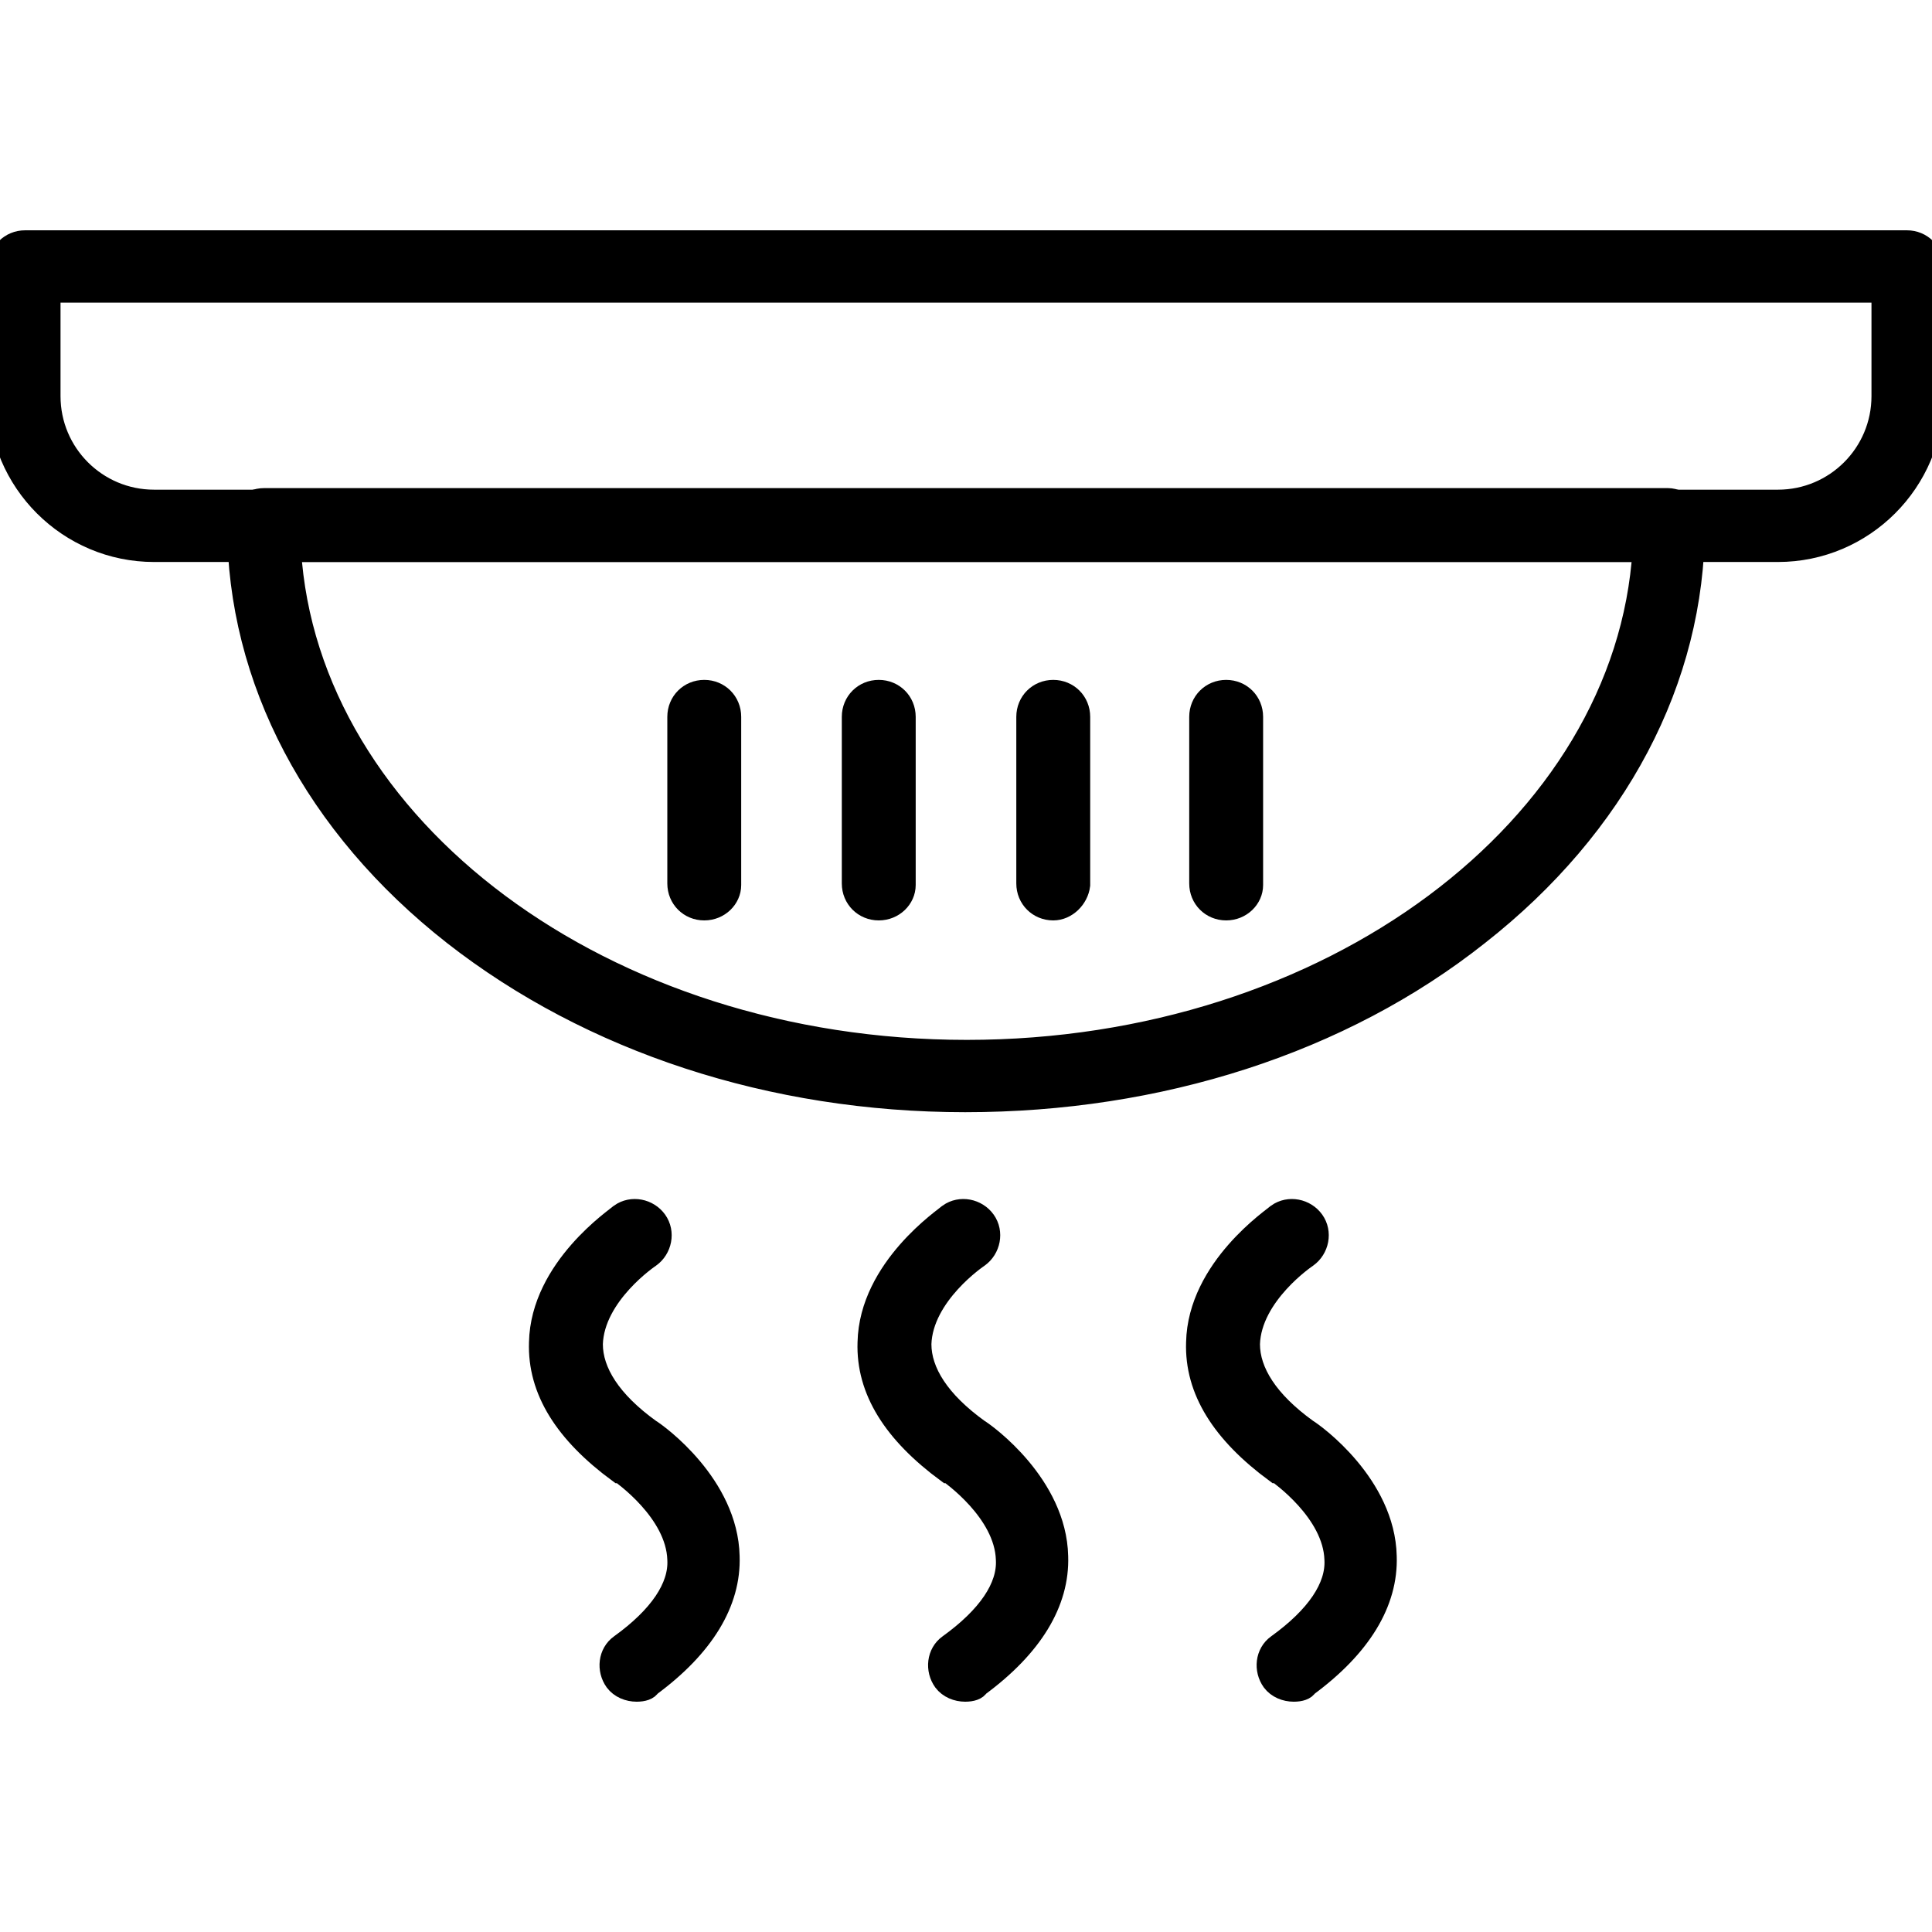
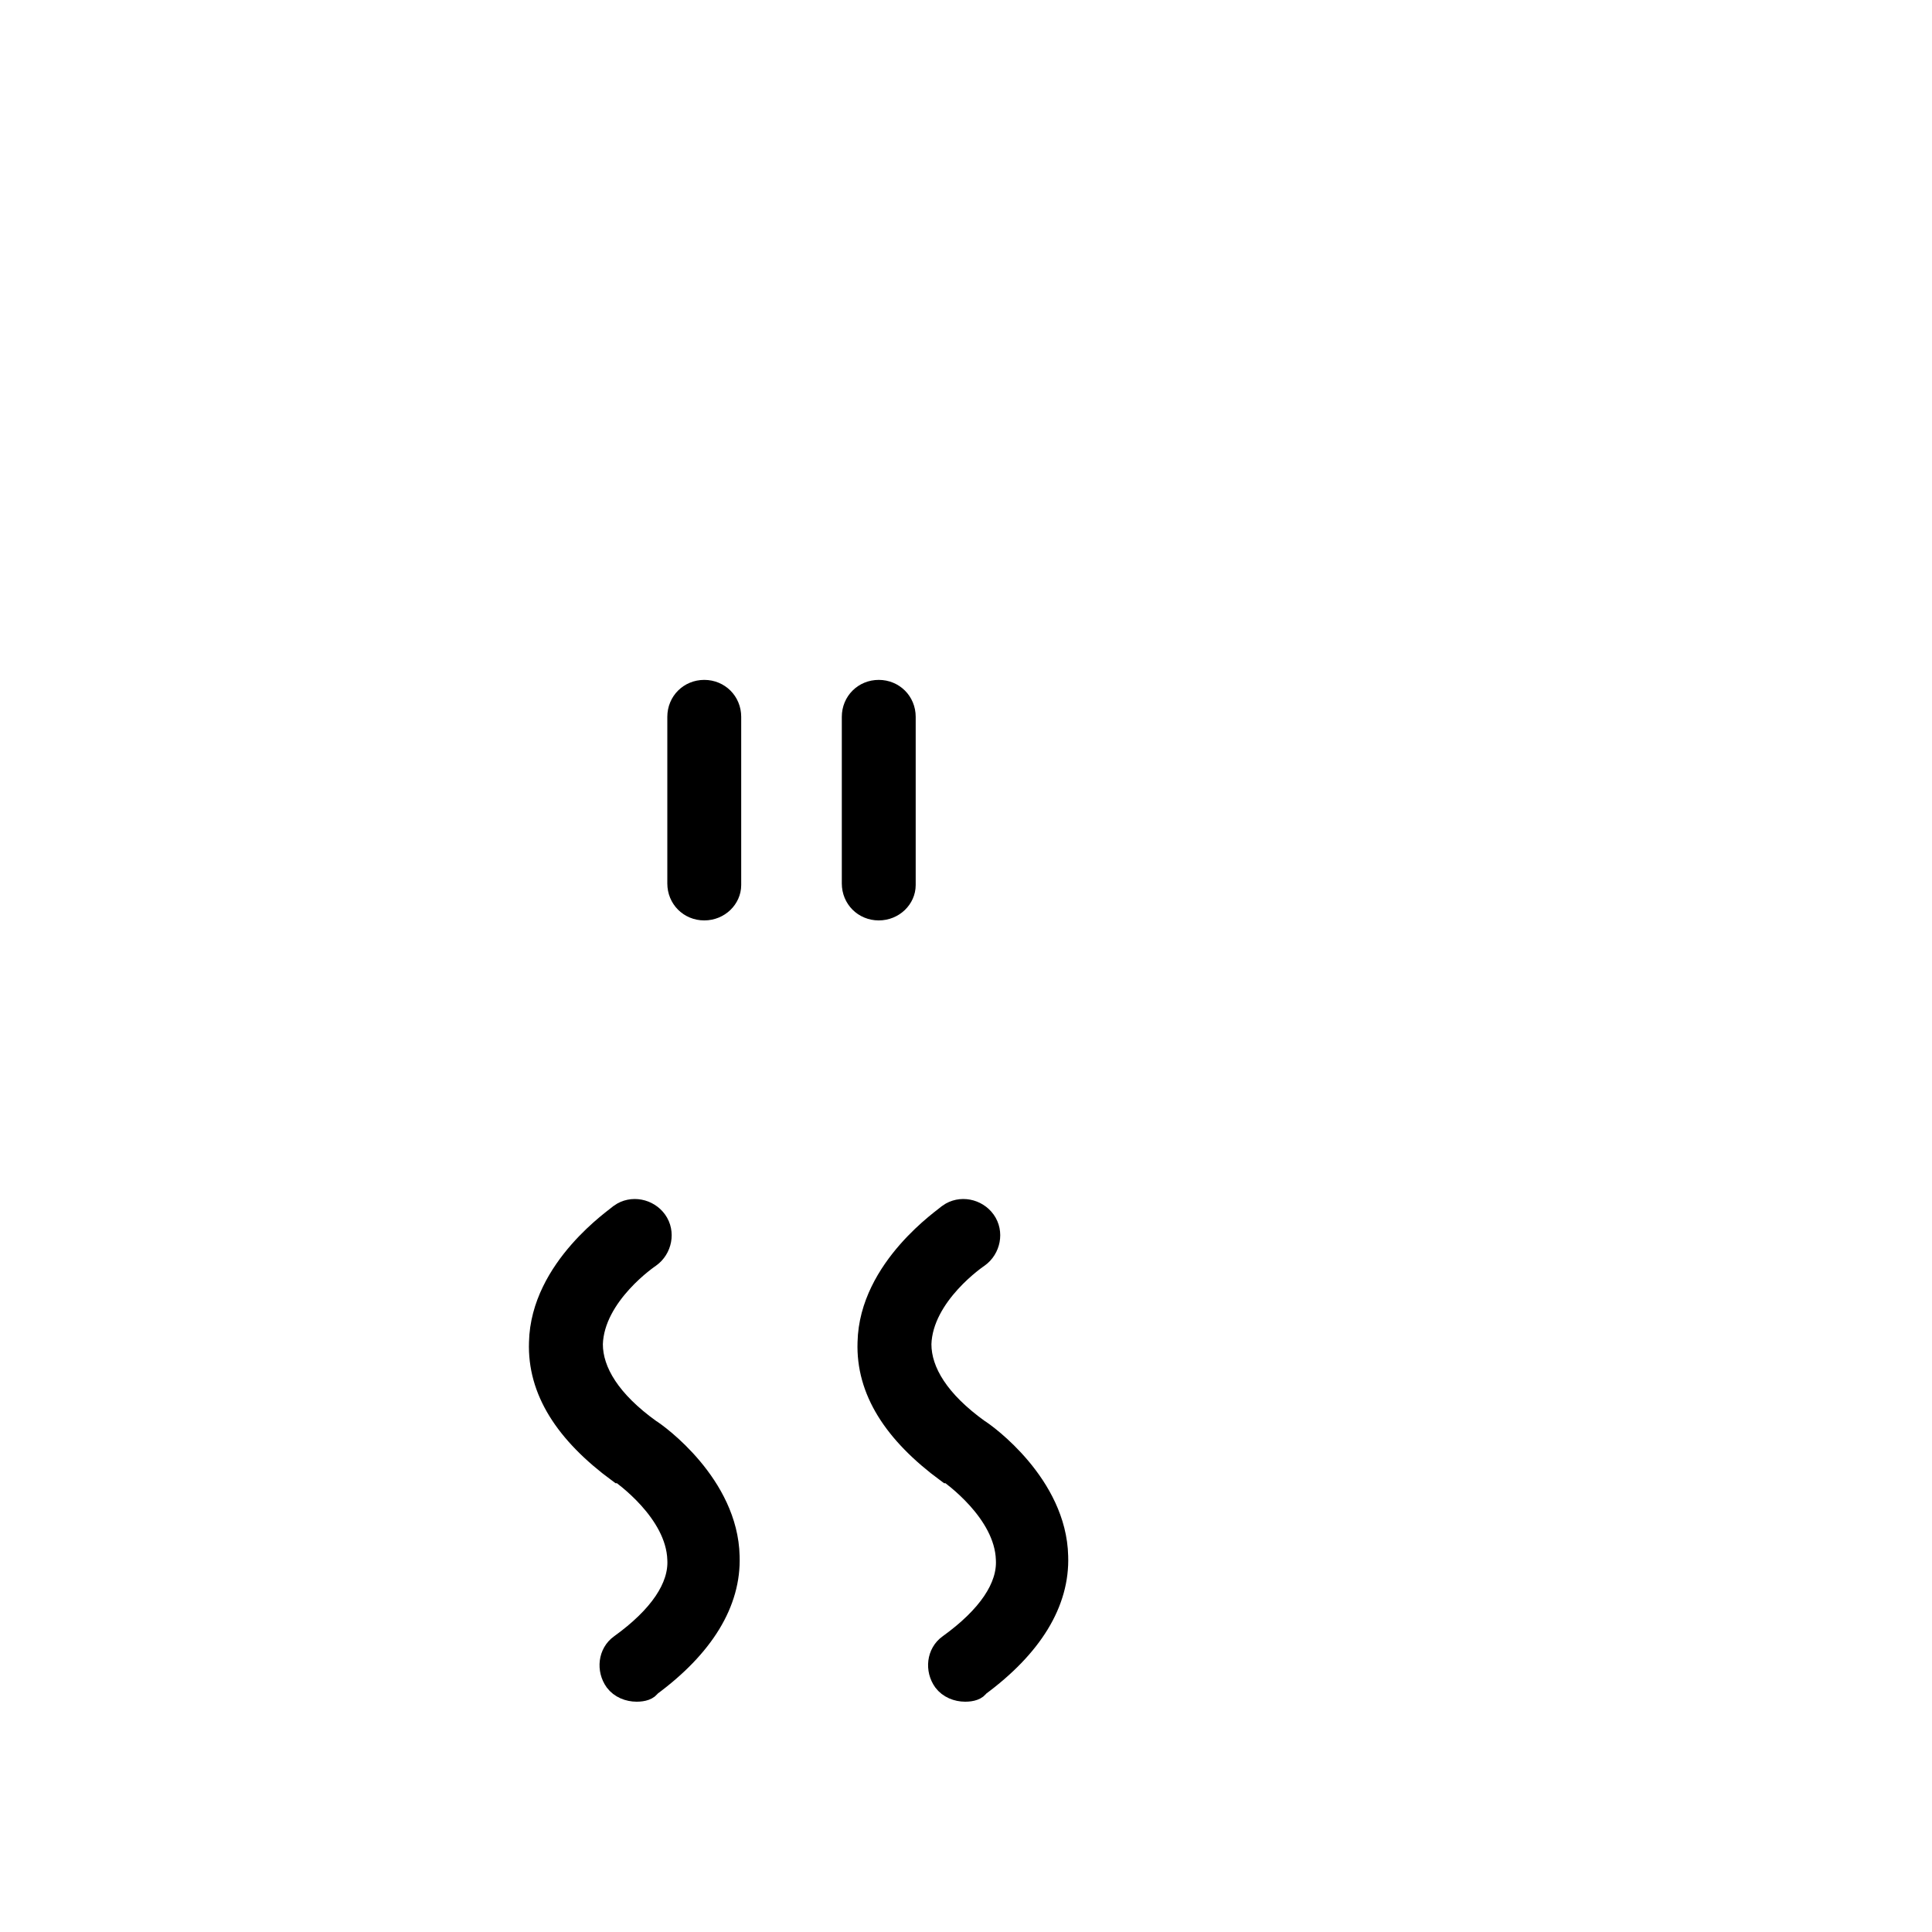
<svg xmlns="http://www.w3.org/2000/svg" version="1.1" id="Слой_1" x="0px" y="0px" viewBox="0 0 122.9 122.9" style="enable-background:new 0 0 122.9 122.9;" xml:space="preserve">
  <style type="text/css"> .st0{fill-rule:evenodd;clip-rule:evenodd;stroke:#000000;stroke-width:1.5;stroke-miterlimit:10;} </style>
  <g id="Layer_x0020_1">
    <g id="_512138720">
      <g>
        <g id="_512136056">
-           <path id="_220207616" class="st0" d="M113.1,35H9.8C4.4,35,0,30.6,0,25.2V17c0-0.9,0.7-1.6,1.6-1.6h119.7c0.9,0,1.6,0.7,1.6,1.6 v8.2C122.9,30.6,118.5,35,113.1,35L113.1,35z M3.1,18.5v6.7c0,3.7,3,6.7,6.7,6.7h103.3c3.7,0,6.7-3,6.7-6.7v-6.7H3.1L3.1,18.5z" />
-         </g>
+           </g>
        <g id="_512136032">
-           <path id="_220207664" class="st0" d="M61.4,70c-12.3,0-23.8-3.8-32.5-10.6c-8.8-6.9-13.7-16.2-13.7-26c0-0.9,0.7-1.6,1.6-1.6 h89.3c0.4,0,0.8,0.2,1.1,0.5c0.3,0.3,0.5,0.7,0.5,1.1c0,9.8-4.9,19.1-13.7,26C85.3,66.3,73.7,70,61.4,70L61.4,70z M18.4,35 c1.1,17.7,20,31.9,43.1,31.9s42-14.2,43.1-31.9H18.4L18.4,35z" />
-         </g>
+           </g>
        <g>
          <g id="_512136152">
            <path id="_220207544" class="st0" d="M44.8,57.8c-0.9,0-1.6-0.7-1.6-1.6V45.6c0-0.9,0.7-1.6,1.6-1.6s1.6,0.7,1.6,1.6v10.7 C46.4,57.1,45.7,57.8,44.8,57.8z" />
          </g>
          <g id="_512136248">
            <path id="_220207112" class="st0" d="M55.9,57.8c-0.9,0-1.6-0.7-1.6-1.6V45.6c0-0.9,0.7-1.6,1.6-1.6s1.6,0.7,1.6,1.6v10.7 C57.5,57.1,56.8,57.8,55.9,57.8z" />
          </g>
          <g id="_512135816">
-             <path id="_220206872" class="st0" d="M67,57.8c-0.9,0-1.6-0.7-1.6-1.6V45.6c0-0.9,0.7-1.6,1.6-1.6s1.6,0.7,1.6,1.6v10.7 C68.5,57.1,67.8,57.8,67,57.8z" />
-           </g>
+             </g>
          <g id="_512136632">
-             <path id="_220207088" class="st0" d="M78,57.8c-0.9,0-1.6-0.7-1.6-1.6V45.6c0-0.9,0.7-1.6,1.6-1.6s1.6,0.7,1.6,1.6v10.7 C79.6,57.1,78.9,57.8,78,57.8z" />
-           </g>
+             </g>
        </g>
        <g>
          <g id="_512136224">
            <path id="_220206800" class="st0" d="M40.5,107.5c-0.5,0-1-0.2-1.3-0.6c-0.5-0.7-0.4-1.7,0.3-2.2c2.5-1.8,3.8-3.7,3.7-5.5 c-0.1-3.1-3.6-5.5-3.7-5.6c0,0,0,0-0.1,0c-3.4-2.5-5.1-5.2-5-8.2c0.1-4.7,4.9-7.9,5.1-8.1c0.7-0.5,1.7-0.3,2.2,0.4 c0.5,0.7,0.3,1.7-0.4,2.2l0,0c0,0-3.6,2.4-3.7,5.6c0,1.8,1.2,3.7,3.7,5.5c0.5,0.3,4.9,3.5,5,8c0.1,2.9-1.6,5.7-5,8.2 C41.2,107.4,40.9,107.5,40.5,107.5L40.5,107.5z" />
          </g>
          <g id="_512139080">
            <path id="_220206176" class="st0" d="M61.4,107.5c-0.5,0-1-0.2-1.3-0.6c-0.5-0.7-0.4-1.7,0.3-2.2c2.5-1.8,3.8-3.7,3.7-5.5 c-0.1-3.1-3.6-5.5-3.7-5.6c0,0,0,0-0.1,0c-3.4-2.5-5.1-5.2-5-8.2c0.1-4.7,4.9-7.9,5.1-8.1c0.7-0.5,1.7-0.3,2.2,0.4 c0.5,0.7,0.3,1.7-0.4,2.2l0,0c0,0-3.6,2.4-3.7,5.6c0,1.8,1.2,3.7,3.7,5.5c0.5,0.3,4.9,3.5,5,8c0.1,2.9-1.6,5.7-5,8.2 C62.1,107.4,61.8,107.5,61.4,107.5L61.4,107.5z" />
          </g>
          <g id="_512139008">
-             <path id="_220206104" class="st0" d="M82.3,107.5c-0.5,0-1-0.2-1.3-0.6c-0.5-0.7-0.4-1.7,0.3-2.2c2.5-1.8,3.8-3.7,3.7-5.5 c-0.1-3.1-3.6-5.5-3.7-5.6c0,0,0,0-0.1,0c-3.4-2.5-5.1-5.2-5-8.2c0.1-4.7,4.9-7.9,5.1-8.1c0.7-0.5,1.7-0.3,2.2,0.4 c0.5,0.7,0.3,1.7-0.4,2.2l0,0c0,0-3.6,2.4-3.7,5.6c0,1.8,1.2,3.7,3.7,5.5c0.5,0.3,4.9,3.5,5,8c0.1,2.9-1.6,5.7-5,8.2 C83,107.4,82.7,107.5,82.3,107.5L82.3,107.5z" />
-           </g>
+             </g>
        </g>
      </g>
    </g>
  </g>
</svg>